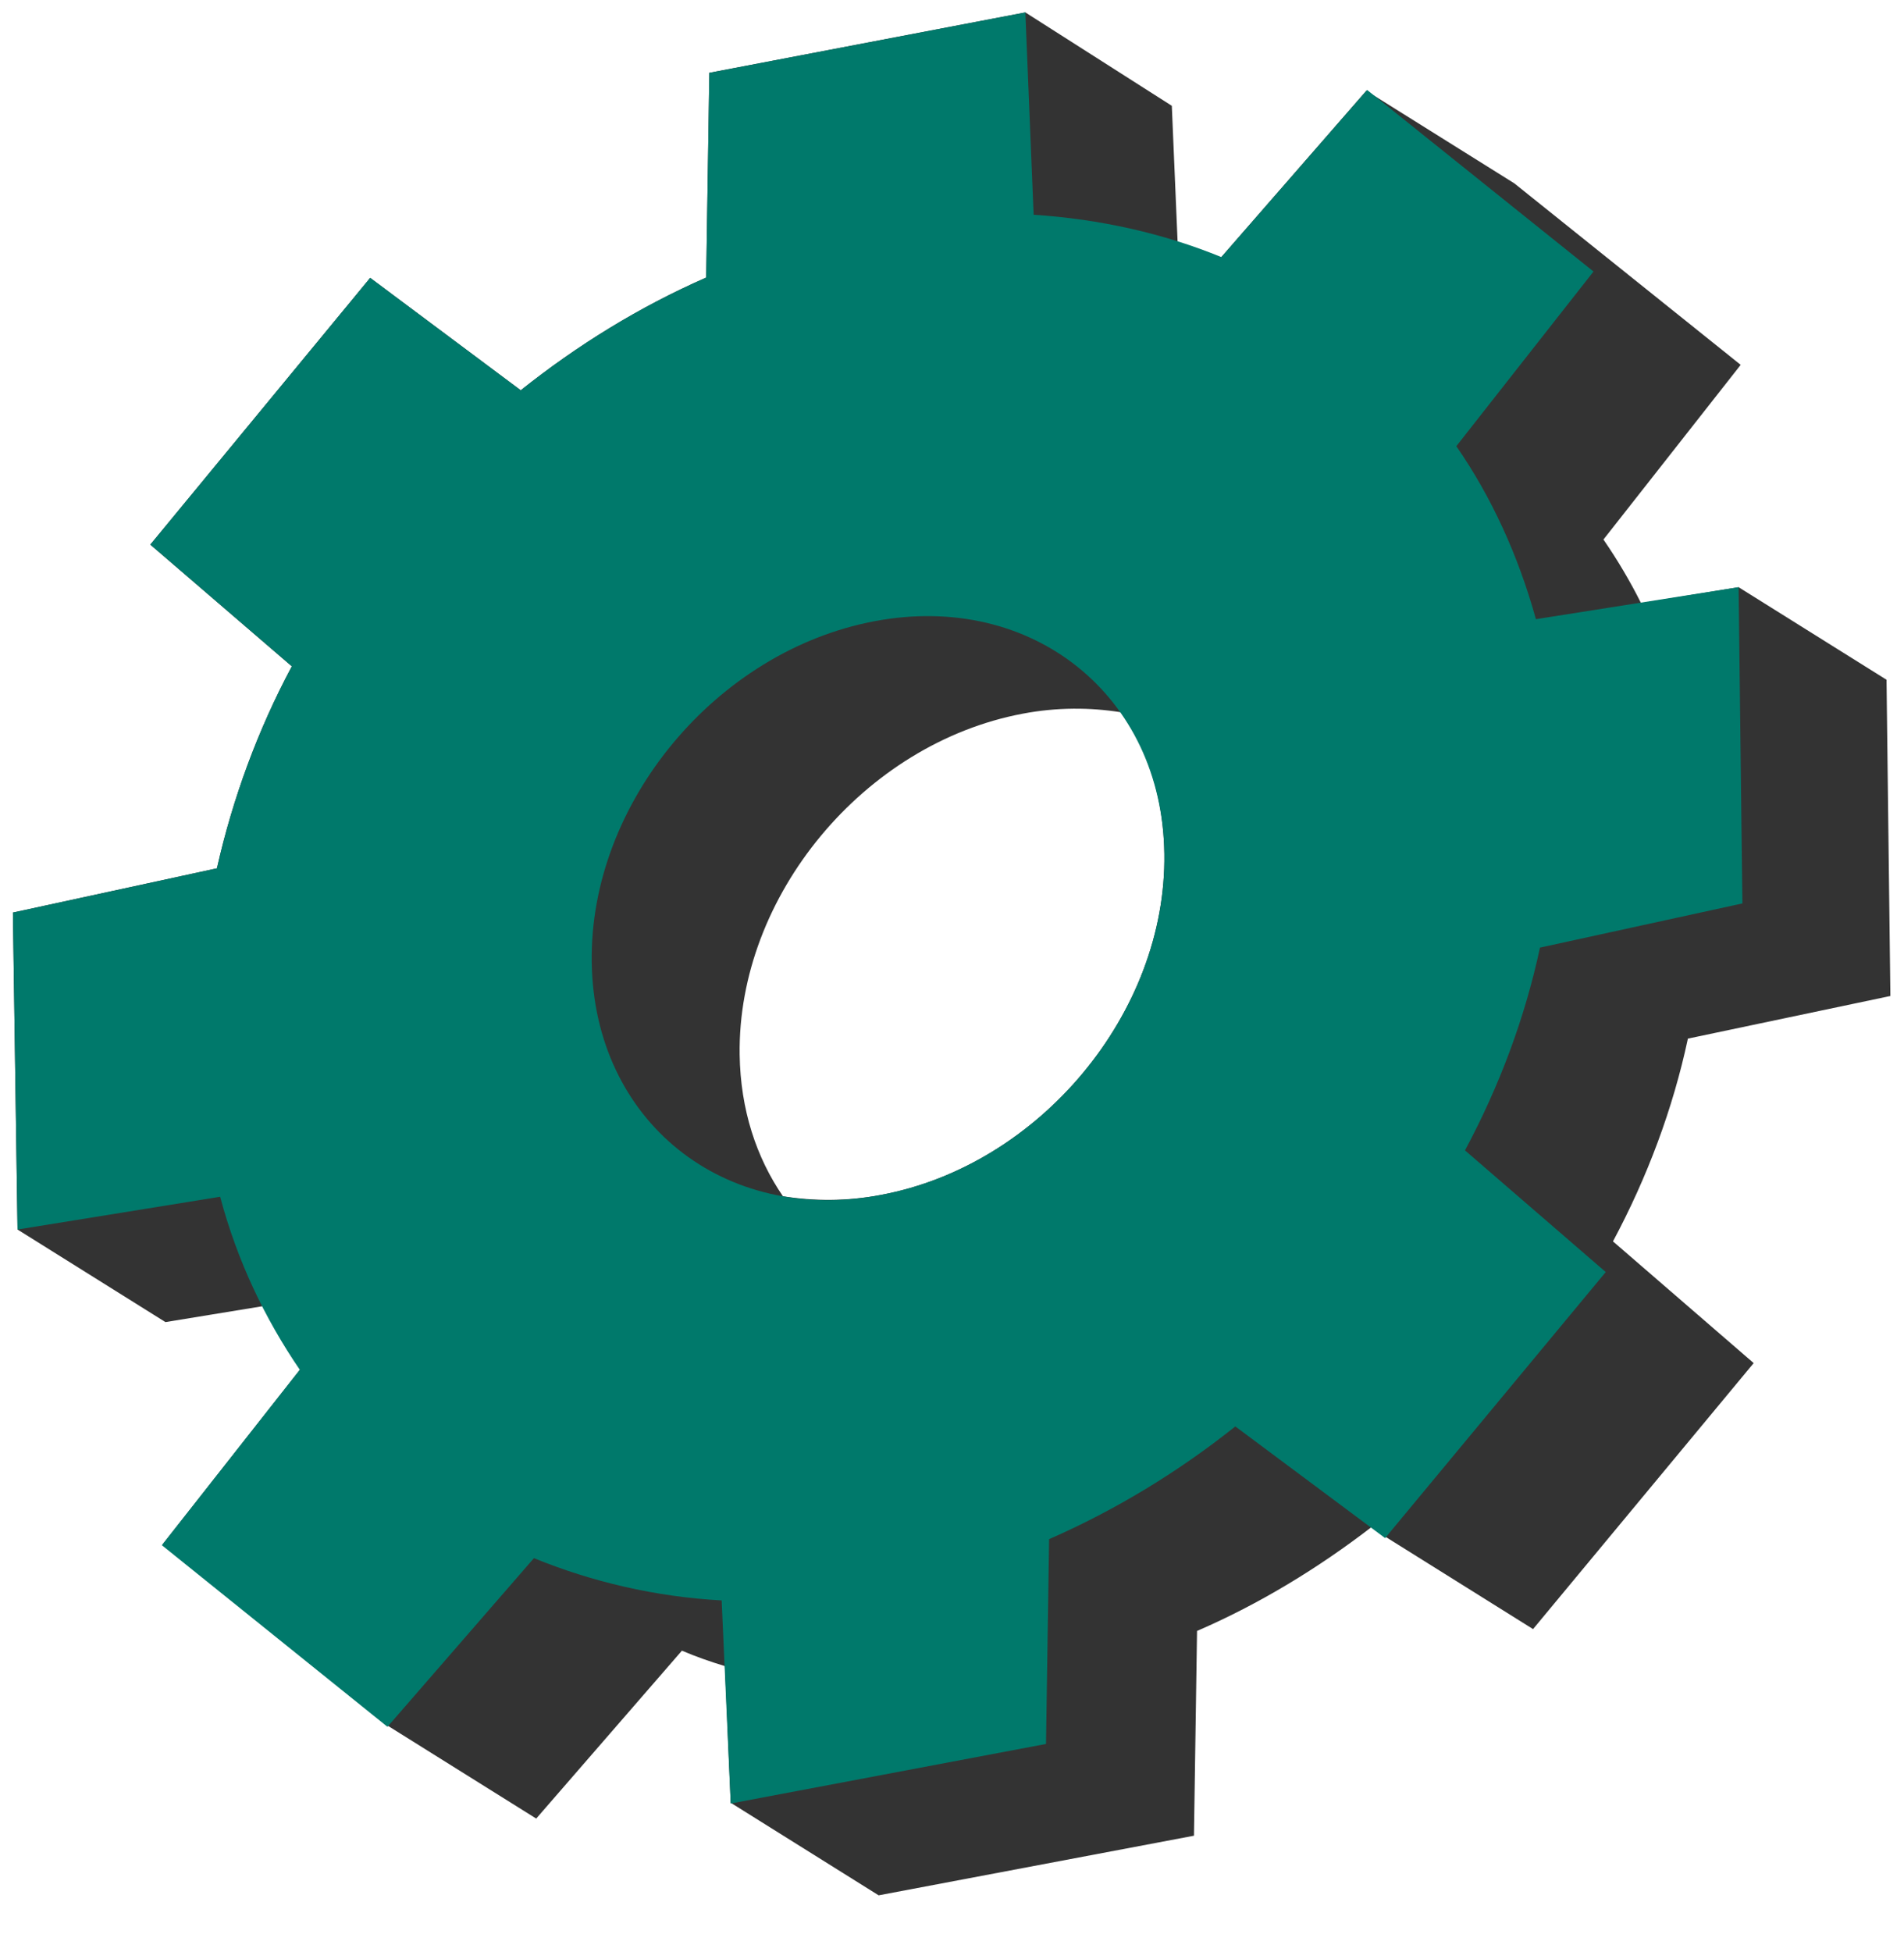
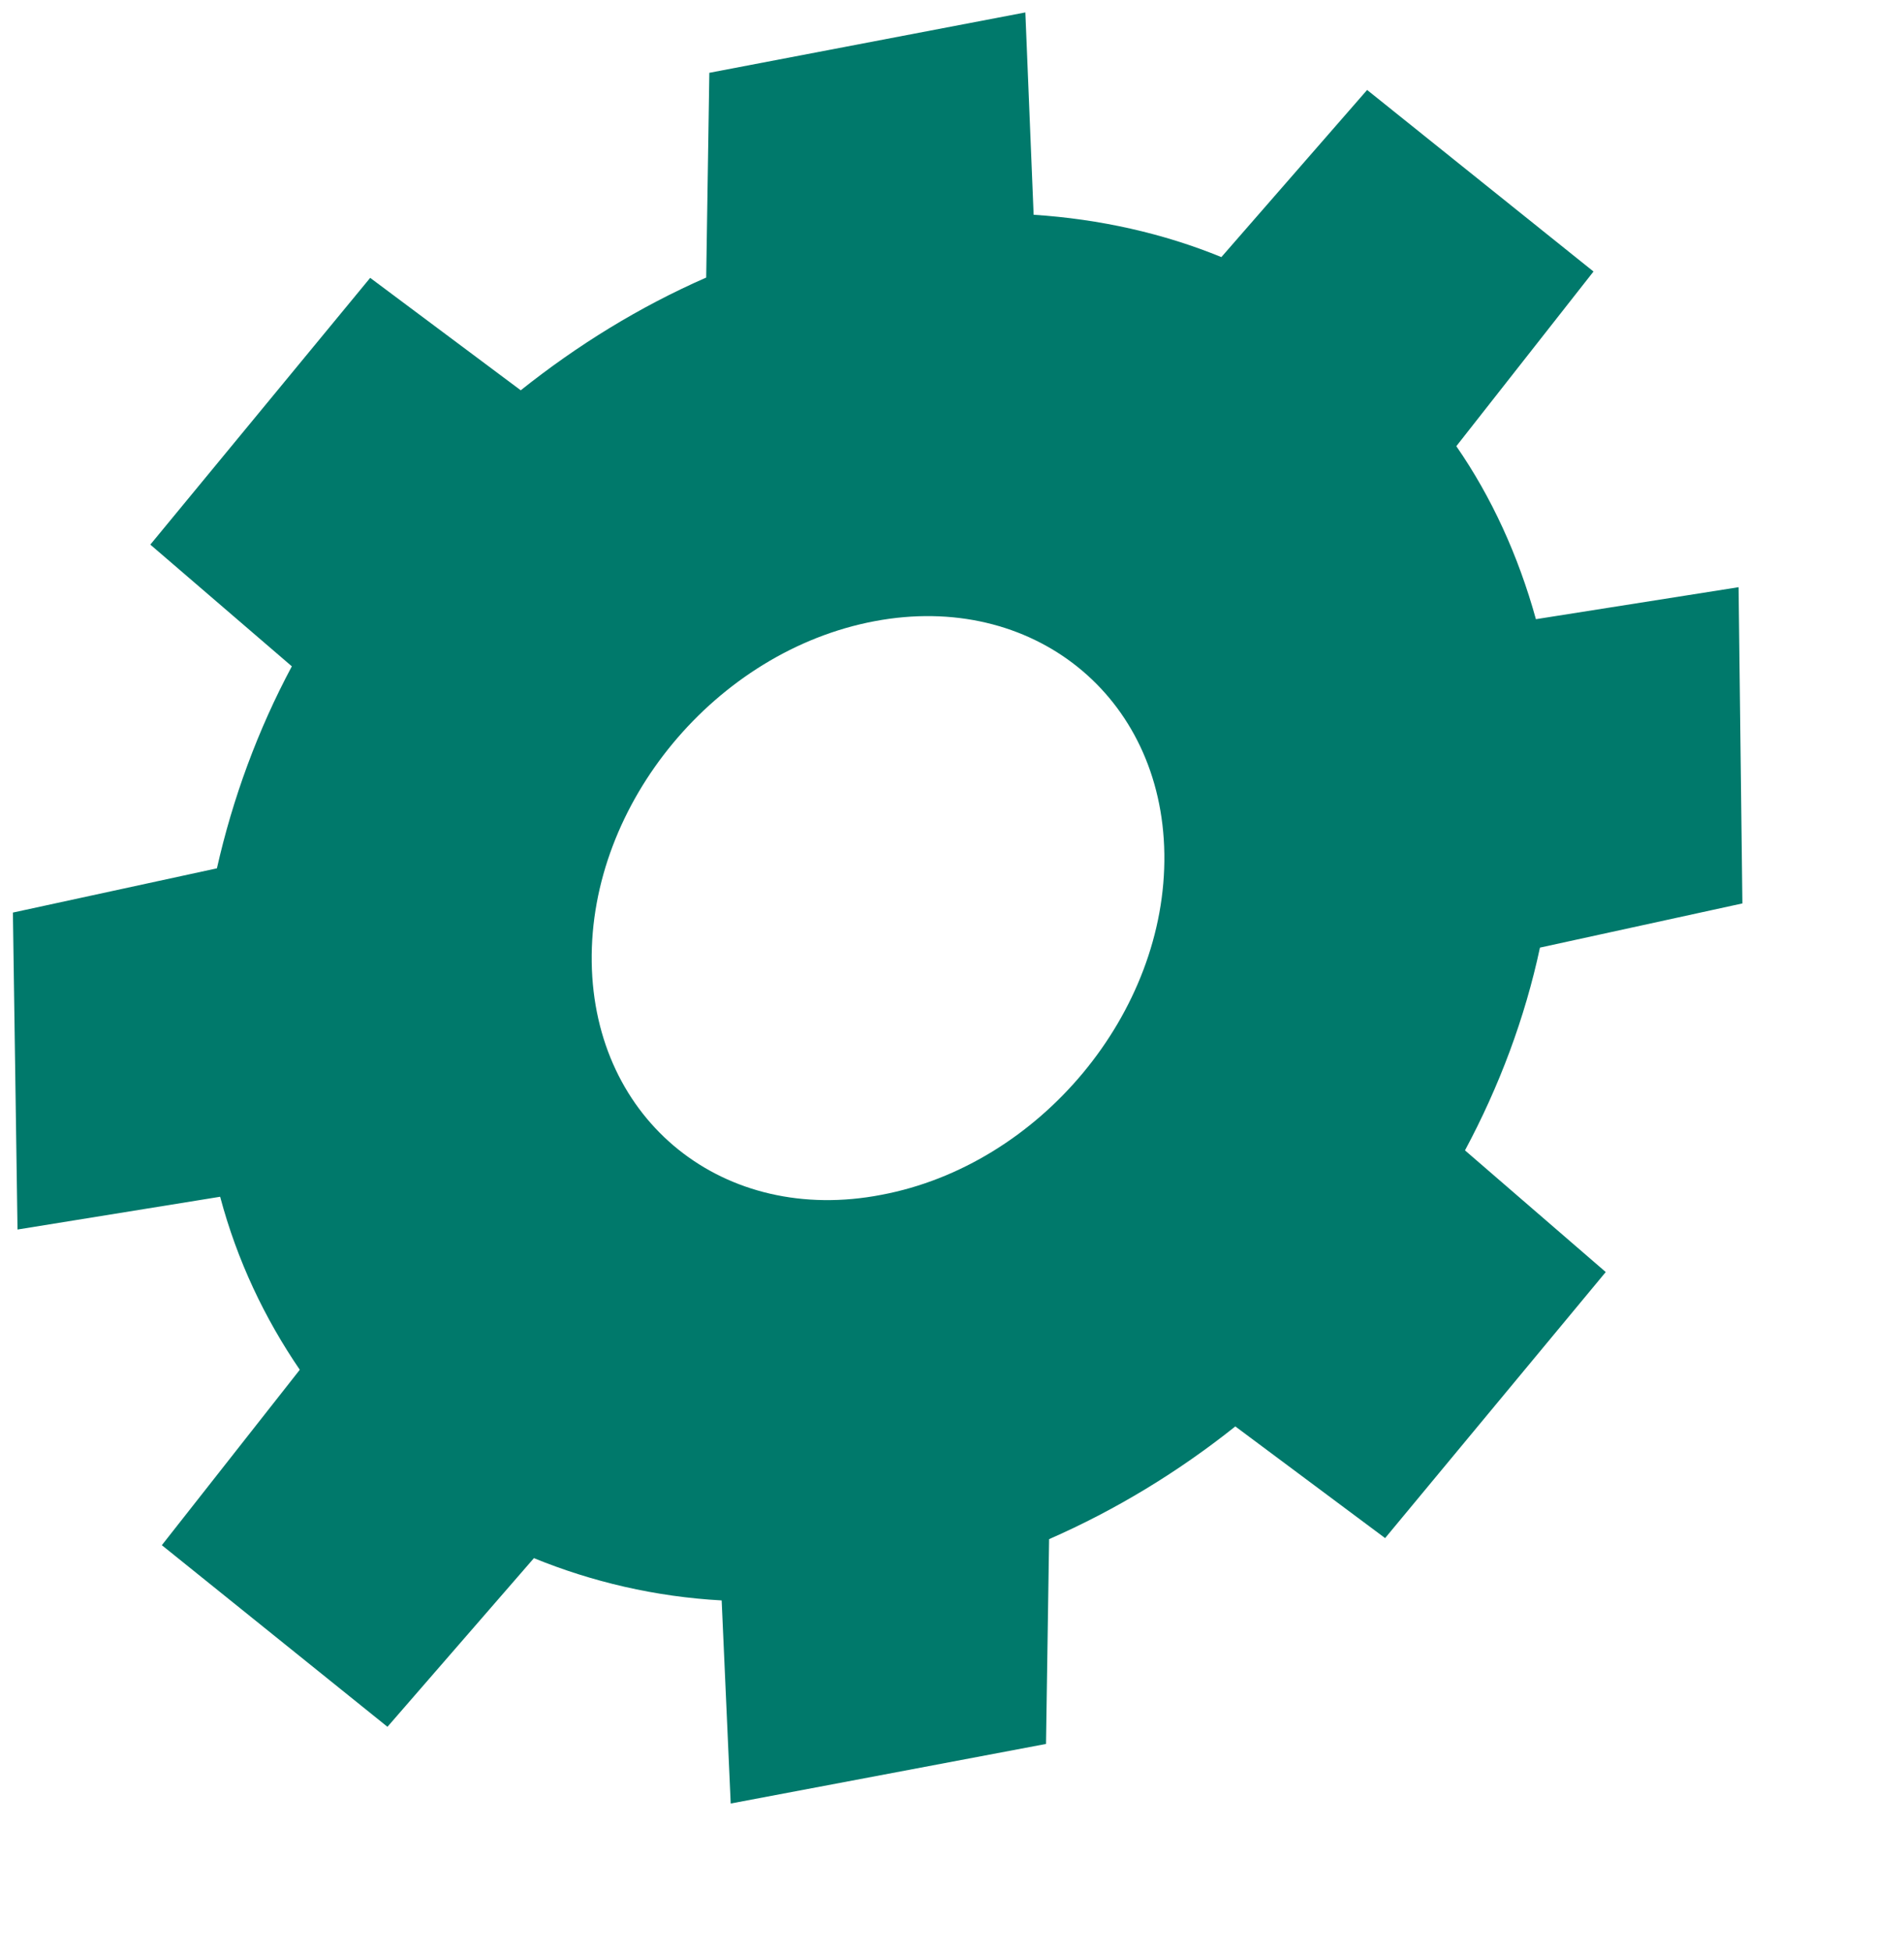
<svg xmlns="http://www.w3.org/2000/svg" width="40" height="41" viewBox="0 0 40 41" fill="none">
-   <path d="M15.539 22.15C15.491 18.814 18.155 15.614 21.483 14.988C22.203 14.85 22.909 14.855 23.552 14.958C24.125 15.768 24.445 16.774 24.461 17.929C24.51 21.266 21.845 24.465 18.518 25.091C17.797 25.23 17.092 25.224 16.448 25.121C15.891 24.311 15.556 23.305 15.539 22.15ZM39.714 20.916L39.633 14.275L36.525 12.331L34.476 12.666C34.245 12.204 33.981 11.759 33.686 11.33L36.569 7.662L31.813 3.85L28.704 1.906L25.643 5.416C25.352 5.292 25.046 5.184 24.74 5.092L24.618 2.222L21.541 0.261L14.902 1.529L14.836 5.829C13.433 6.443 12.13 7.248 10.94 8.196L7.777 5.835L3.158 11.437L6.131 13.993C5.413 15.335 4.888 16.77 4.557 18.235L0.271 19.164L0.368 25.82L3.476 27.764L5.525 27.429C5.756 27.891 6.02 28.336 6.314 28.749L3.416 32.433L8.156 36.246L11.265 38.19L14.326 34.664C14.616 34.788 14.923 34.896 15.229 34.988L15.351 37.858L18.459 39.802L25.083 38.55L25.148 34.25C26.455 33.685 27.696 32.929 28.822 32.062L29.098 32.267L32.207 34.211L36.842 28.625L33.886 26.069C34.604 24.727 35.144 23.291 35.46 21.811L39.714 20.916Z" fill="#333333" />
  <path d="M12.431 20.206C12.382 16.87 15.047 13.671 18.374 13.045C21.686 12.419 24.413 14.609 24.461 17.929C24.51 21.266 21.845 24.465 18.518 25.091C15.206 25.732 12.479 23.542 12.431 20.206ZM15.351 37.874L21.975 36.623L22.04 32.322C23.443 31.708 24.763 30.903 25.952 29.955L29.099 32.3L33.734 26.713L30.777 24.158C31.496 22.816 32.036 21.38 32.352 19.9L36.605 18.972L36.525 12.331L32.267 13.003C31.895 11.661 31.332 10.434 30.595 9.37L33.477 5.702L28.721 1.889L25.659 5.399C24.448 4.903 23.112 4.601 21.715 4.51L21.541 0.261L14.902 1.529L14.836 5.829C13.433 6.443 12.13 7.248 10.94 8.196L7.777 5.835L3.158 11.437L6.131 13.993C5.413 15.335 4.888 16.77 4.557 18.235L0.271 19.164L0.368 25.82L4.625 25.132C4.982 26.474 5.561 27.686 6.298 28.765L3.4 32.449L8.14 36.263L11.217 32.721C12.428 33.216 13.764 33.533 15.161 33.609L15.351 37.874Z" fill="#00796B" />
</svg>